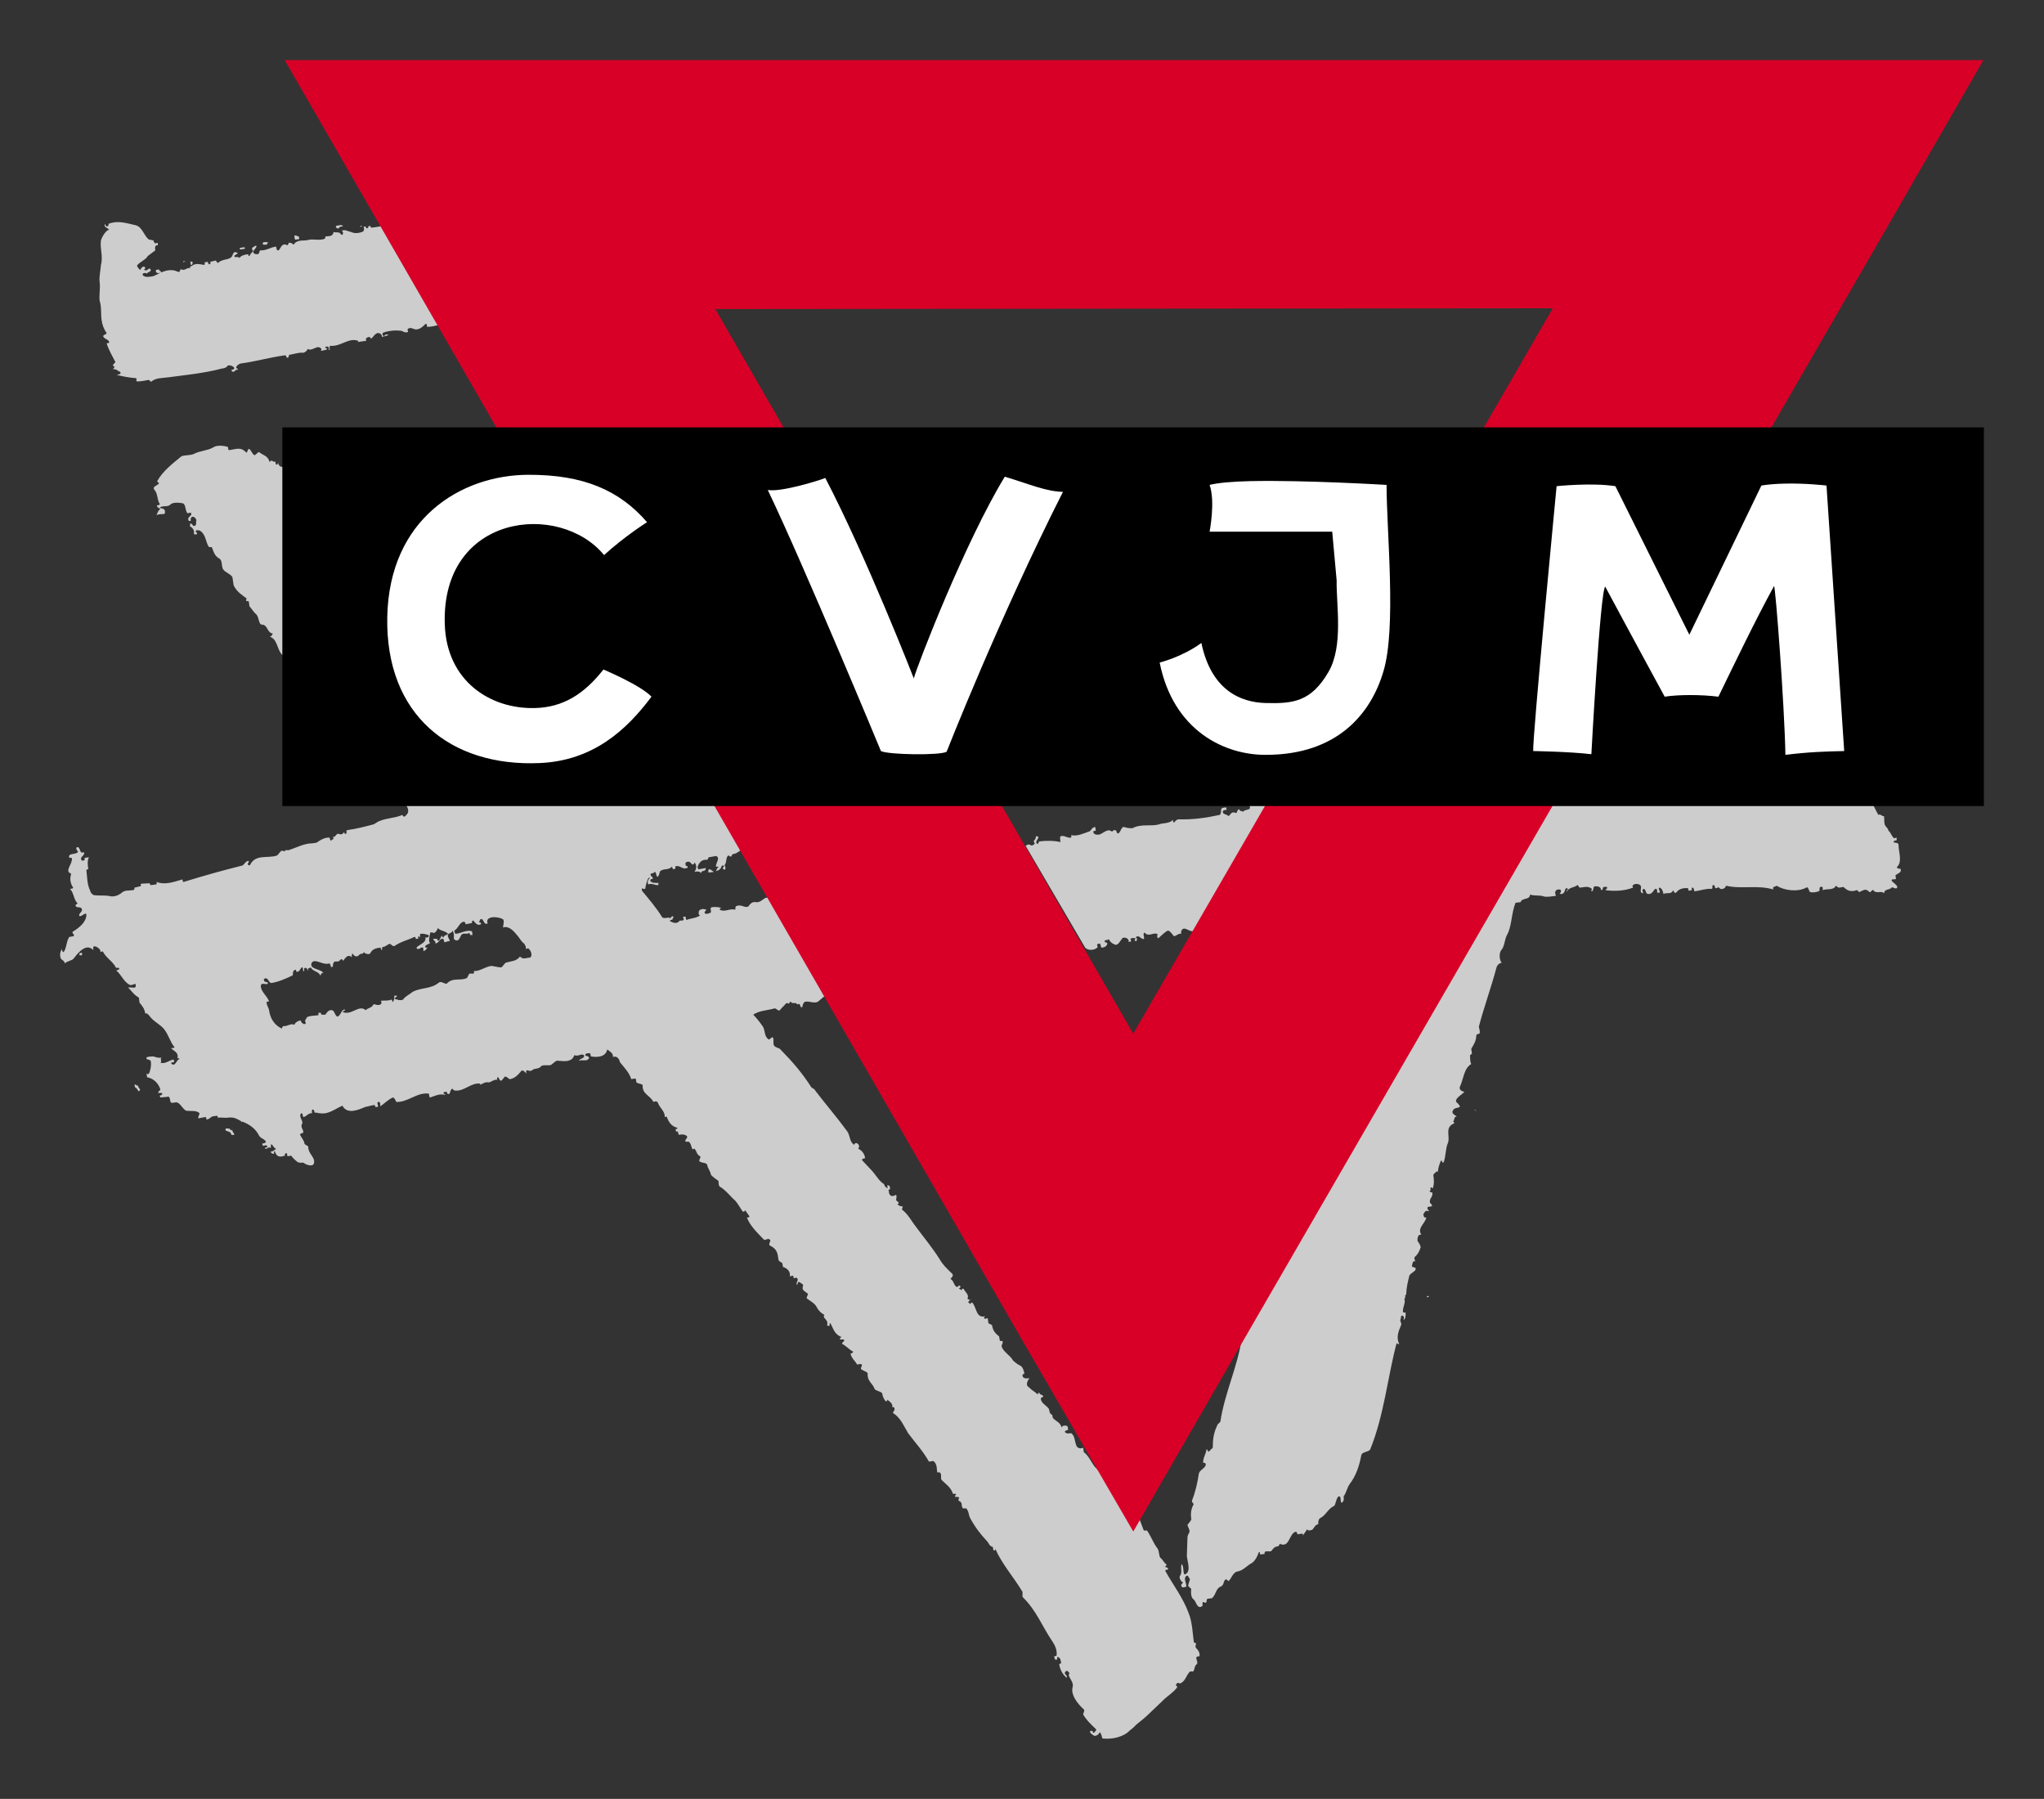
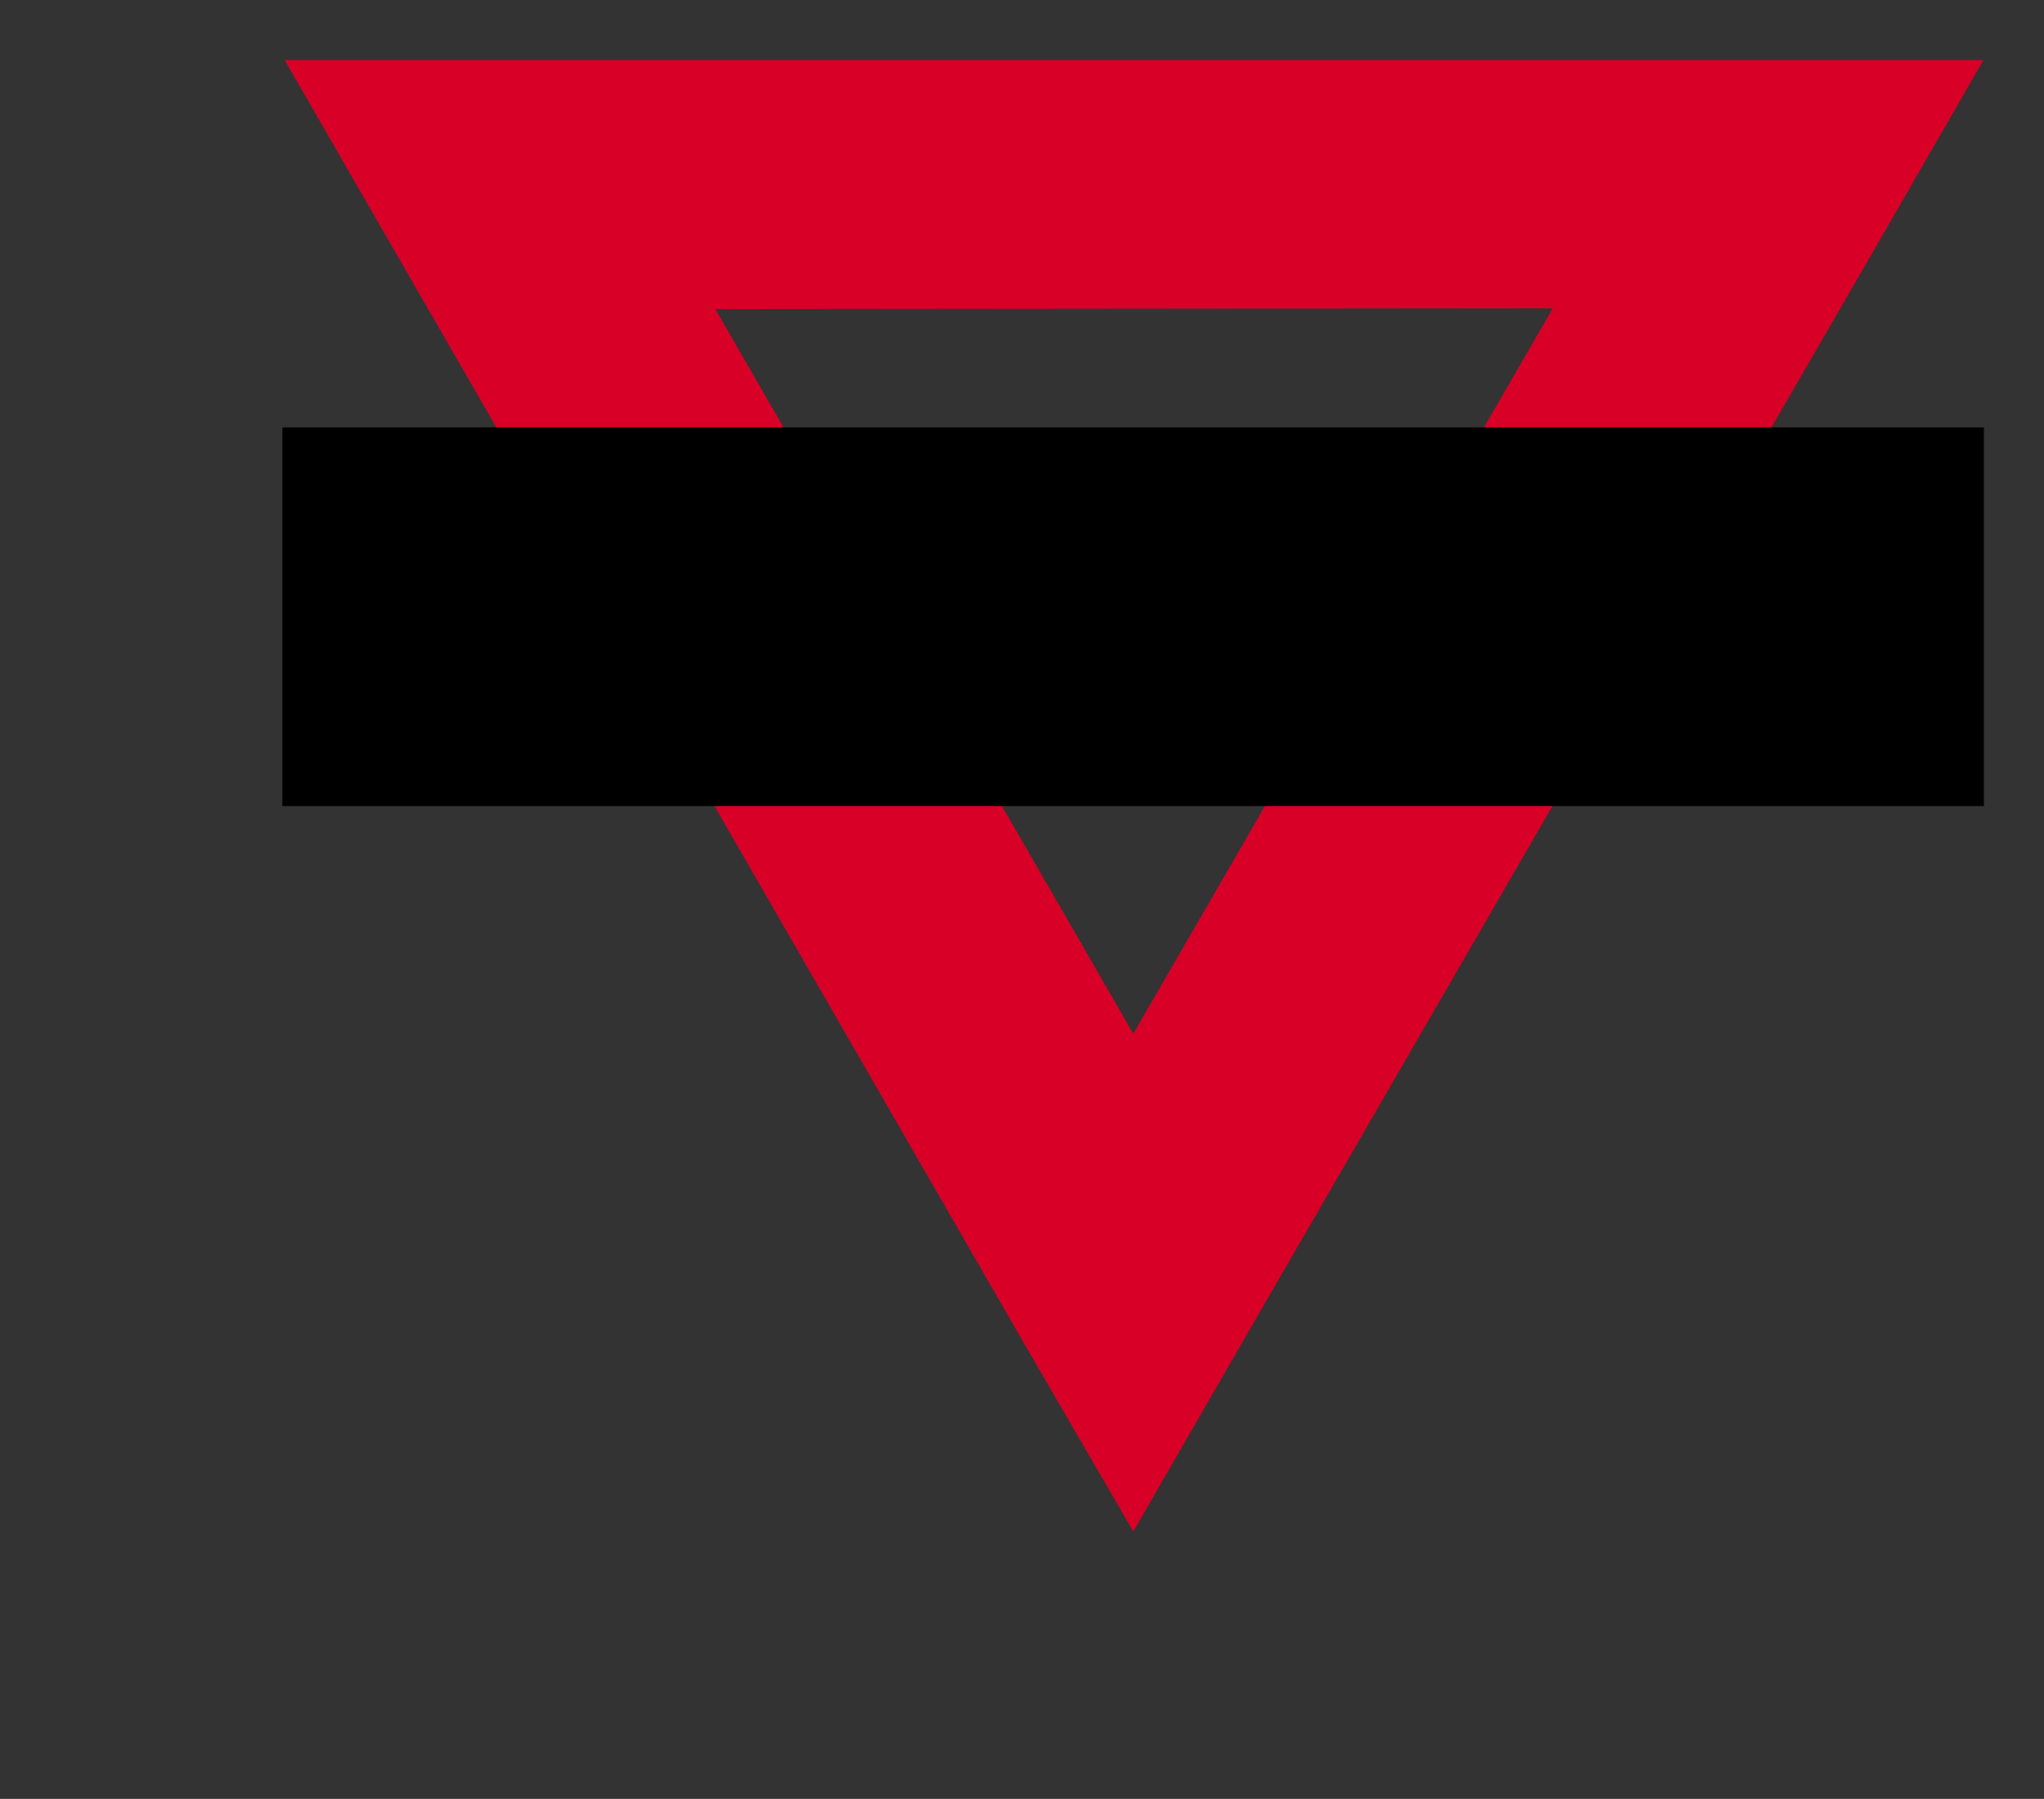
<svg xmlns="http://www.w3.org/2000/svg" version="1.0" width="602.362" height="530.043" id="svg8415">
  <rect width="100%" height="100%" fill="#333333" stroke="none" />
  <defs id="defs8417" />
  <g transform="translate(-59.61, -283.801)" id="layer1">
-     <path d="M 176.904,348.447 C 176.912,348.619 176.837,348.544 176.159,348.633 C 175.102,348.439 175.489,349.326 174.855,349.751 C 172.873,350.369 171.302,350.593 169.267,350.868 C 168.932,350.913 168.753,350.653 168.709,350.31 C 168.366,350.354 168.485,350.45 168.15,350.496 C 168.194,350.838 168.113,351.003 167.777,351.055 C 167.435,351.1 167.449,350.832 167.405,350.496 C 167.151,350.669 166.882,350.623 166.66,350.496 C 166.742,350.549 166.824,350.699 166.846,350.868 C 166.891,351.204 166.957,351.599 166.66,351.986 C 165.691,352.463 164.231,352.717 163.12,352.172 C 162.063,351.971 161.295,351.322 160.326,351.8 C 160.326,351.8 160.654,352.016 160.699,352.359 C 160.744,352.694 160.528,353.208 160.14,352.917 C 159.67,351.949 158.628,352.418 157.905,352.172 C 157.741,353.573 156.497,353.342 155.483,353.476 C 155.528,353.819 155.446,354.169 155.111,354.221 C 153.465,354.787 151.729,354.028 150.082,354.594 C 148.725,354.773 146.997,354.408 146.17,355.898 C 145.782,355.607 145.358,355.242 144.68,355.339 C 144.725,355.675 144.307,356.084 144.307,356.084 C 142.81,355.25 142.467,356.621 141.886,357.388 C 141.588,357.775 141.185,357.537 141.141,357.202 C 141.096,356.866 140.954,356.457 140.954,356.457 C 139.263,356.687 138.033,357.686 136.298,357.574 C 135.955,357.62 136.237,358.893 135.18,358.692 C 134.837,358.736 134.301,358.476 134.249,358.133 C 134.159,357.462 135.27,356.949 135.18,356.27 C 134.792,355.98 134.219,356.785 133.876,356.829 C 133.928,357.172 133.869,357.47 134.249,357.76 C 133.958,358.148 133.377,358.528 133.131,359.251 C 132.796,359.302 132.811,359.027 132.758,358.692 C 131.745,358.826 130.732,359.042 130.151,359.809 C 129.719,359.176 128.75,359.929 128.66,359.251 C 128.608,358.908 129.972,358.617 129.592,358.319 C 128.094,357.493 128.362,359.191 127.729,359.623 C 126.805,360.435 125.032,360.1 123.817,361.3 C 123.817,361.3 123.311,360.897 123.259,360.554 C 122.581,360.652 122.26,360.837 121.582,360.927 C 121.627,361.269 121.732,361.627 121.396,361.672 C 121.061,361.717 120.882,361.262 120.837,360.927 C 120.502,360.972 120.249,361.069 119.906,361.113 C 119.95,361.456 120.062,361.814 119.719,361.858 C 118.662,361.665 117.522,361.381 116.553,361.858 C 116.262,362.246 115.532,362.112 115.622,362.79 C 114.564,362.588 114.117,363.699 113.014,363.162 C 112.626,362.872 112.806,364.153 112.082,363.907 C 110.385,363.017 108.652,363.423 107.053,364.094 C 106.203,364.45 105.439,364.981 104.632,365.211 C 103.619,365.345 102.605,365.613 101.838,365.025 C 101.45,364.735 101.681,364.324 102.024,364.28 C 102.359,364.235 102.717,364.131 102.769,364.466 C 103.059,364.086 103.782,363.915 104.073,363.535 L 103.887,362.976 C 103.164,362.73 102.836,364.085 102.024,363.162 C 102.367,363.117 102.598,362.707 102.21,362.417 C 101.488,362.172 101.196,362.961 100.906,363.349 C 100.519,363.051 100.02,362.388 99.975,362.045 C 100.847,360.897 102.597,360.361 103.141,359.251 C 103.775,358.819 104.744,358.006 105.377,357.574 C 105.332,357.239 105.056,355.883 106.122,356.084 C 106.077,355.749 106.122,355.339 106.122,355.339 C 106.122,355.339 105.711,355.481 105.377,355.525 C 104.989,355.235 104.863,354.929 104.818,354.594 C 104.475,354.639 103.849,354.363 103.514,354.408 C 101.979,353.237 101.539,350.518 99.416,350.123 C 96.57,349.475 94.208,348.708 91.593,349.751 C 91.637,350.086 91.556,350.45 91.22,350.496 C 90.542,350.584 90.773,349.557 90.475,349.937 C 90.229,350.66 91.004,350.838 91.779,351.427 C 90.467,351.949 89.611,353.878 89.357,354.594 C 89.008,357.06 90.058,359.355 89.357,361.858 C 89.246,363.595 88.754,365.382 88.985,367.074 C 89.216,368.766 88.754,370.784 88.985,372.476 C 89.551,374.116 89.313,376.373 89.544,378.064 C 89.723,379.42 90.177,380.716 91.034,381.976 C 91.079,382.311 89.677,382.46 90.103,383.093 C 90.535,383.719 91.682,383.906 91.779,384.583 C 91.823,384.919 91.377,384.911 91.034,384.956 C 91.645,386.938 92.688,388.607 93.642,390.544 C 93.642,390.544 93.195,390.902 92.897,391.289 C 92.942,391.624 93.113,391.893 93.455,391.848 C 93.165,392.235 93.187,392.212 92.897,392.593 C 93.902,392.459 94.223,393.092 94.946,393.338 C 95.333,393.636 95.095,394.038 94.759,394.083 C 94.424,394.135 94.357,394.225 94.014,394.269 C 95.803,394.716 97.68,395.089 99.416,395.201 C 100.095,395.111 99.744,395.796 99.789,396.132 C 100.847,396.334 102.314,395.901 103.328,395.76 C 103.67,395.715 104.073,396.318 104.073,396.318 C 105.63,395.074 107.225,395.245 108.916,395.014 C 114.333,394.277 119.615,393.815 124.935,392.407 C 125.613,392.31 126.217,392.243 126.798,391.475 C 127.476,391.378 128.228,391.594 128.66,392.22 C 128.705,392.563 128.258,392.735 127.915,392.779 C 127.624,393.167 128.139,393.383 128.474,393.338 C 128.81,393.286 129.048,392.534 129.778,392.779 C 129.725,392.444 129.219,392.22 129.219,392.22 C 129.13,391.542 130.188,390.961 130.523,390.916 C 134.92,390.32 139.159,389.099 143.562,388.495 C 143.898,388.45 144.068,388.905 144.121,389.24 C 144.456,389.195 144.344,389.106 144.68,389.054 C 144.635,388.718 144.71,388.353 145.052,388.309 C 146.401,388.123 147.563,387.594 148.964,387.75 C 149.307,387.698 150.014,387.355 150.268,386.632 C 151.758,387.459 153.122,385.083 154.366,386.632 L 154.179,387.191 C 154.851,387.102 155.513,386.863 155.856,386.819 C 156.147,386.439 155.633,386.215 155.297,386.26 C 155.588,385.88 156.035,385.782 156.415,386.073 C 156.802,386.364 156.154,387.243 156.787,386.819 C 156.742,386.476 156.631,385.745 156.974,385.701 C 160.11,385.961 162.271,383.22 165.169,384.211 C 165.192,384.379 165.105,384.524 164.983,384.583 C 165.822,384.467 166.754,384.322 167.591,384.211 C 167.591,384.211 167.45,383.988 167.405,383.652 C 167.702,383.272 168.001,383.137 168.336,383.093 C 168.679,383.049 168.85,383.309 168.895,383.652 C 169.528,383.22 169.759,382.594 170.385,382.162 C 171.018,381.729 171.629,381.908 172.061,382.534 C 172.224,382.772 172.215,382.98 172.061,383.093 C 172.299,383.062 172.55,382.952 172.806,382.907 C 172.419,382.616 171.987,382.222 172.62,381.789 C 174.259,381.223 176.062,381.074 177.463,381.23 C 178.141,381.134 178.916,382.08 179.885,381.603 C 179.885,381.603 179.743,381.2 179.698,380.858 C 180.287,380.091 181.211,380.611 181.934,380.858 C 183.327,381.006 184.176,380.001 185.1,379.181 C 185.443,379.137 185.473,380.113 185.473,380.113 C 187.887,380.135 190.509,378.794 192.924,378.809 C 192.879,378.473 193.669,378.436 193.669,378.436 L 176.904,348.447 z M 172.806,382.907 C 173.309,382.819 173.81,382.744 174.11,382.348 C 173.775,382.393 173.052,382.184 172.806,382.907 z M 107.053,364.094 C 107.351,363.706 106.196,363.542 106.494,363.162 C 106.151,363.207 105.906,363.304 105.563,363.349 C 105.563,363.349 105.518,363.572 105.563,363.907 C 106.003,364.54 106.71,364.138 107.053,364.094 z M 159.954,350.123 C 159.652,350.163 159.183,350.265 158.836,350.31 C 158.493,350.361 158.605,350.719 158.65,351.055 C 158.903,350.332 158.911,351.726 159.581,350.868 C 159.88,350.481 160.348,350.541 160.699,350.496 C 160.479,350.179 160.256,350.083 159.954,350.123 z M 166.101,350.31 C 165.95,350.297 165.889,350.349 165.728,350.682 C 165.854,350.665 166.117,350.558 166.287,350.496 C 166.225,350.465 166.161,350.315 166.101,350.31 z M 146.356,353.29 C 146.402,353.632 146.386,354.459 146.729,354.408 C 147.072,354.362 147.496,354.266 147.846,354.221 C 147.846,354.221 147.705,353.812 147.66,353.476 C 147.318,353.521 146.655,352.909 146.356,353.29 z M 137.415,355.153 C 137.065,355.198 136.834,355.6 137.229,355.898 C 137.571,355.853 137.81,355.943 138.16,355.898 C 138.16,355.898 138.577,355.488 138.533,355.153 C 138.183,355.198 137.758,355.108 137.415,355.153 z M 131.641,356.643 C 131.298,356.695 130.688,356.784 130.337,356.829 C 130.084,357.551 130.74,357.246 131.082,357.202 C 131.424,357.157 132.081,357.276 131.641,356.643 z M 113.759,360.741 C 113.692,360.776 113.539,360.86 113.573,361.113 C 113.759,360.876 114.084,360.956 114.318,360.927 C 114.087,360.926 113.893,360.669 113.759,360.741 z M 115.622,360.927 C 116.017,361.218 115.487,361.947 116.18,361.858 C 116.18,361.858 116.411,361.448 116.367,361.113 C 116.322,360.778 115.972,360.882 115.622,360.927 z M 124.376,415.132 C 123.604,415.151 122.957,415.262 122.327,415.69 C 120.725,416.599 118.341,416.652 116.739,417.553 C 115.771,418.03 113.647,417.866 113.014,418.298 C 110.54,420.355 107.597,422.575 105.936,425.563 C 105.981,425.898 106.494,426.122 106.494,426.122 C 106.249,426.844 104.527,427.016 105.004,427.984 C 106.204,429.198 105.824,431.009 106.681,432.268 C 106.77,432.947 105.503,432.38 105.936,433.014 C 105.98,433.349 106.48,433.468 106.867,433.759 C 106.234,434.191 105.995,434.905 105.749,435.621 C 106.382,435.197 107.306,435.347 107.984,435.249 C 108.32,435.204 108.223,434.467 108.171,434.131 C 107.746,433.498 107.061,433.684 106.681,433.386 C 107.597,432.574 109.155,433.423 110.033,432.268 C 110.995,431.792 112.321,431.881 113.386,432.082 C 114.445,432.283 114.064,434.138 114.876,435.062 C 114.876,435.062 115.286,434.922 115.622,434.876 C 115.964,434.832 115.95,435.1 115.994,435.435 C 115.406,436.204 114.772,436.329 115.249,437.298 L 115.808,437.298 C 115.808,437.298 115.852,436.896 115.808,436.553 C 116.344,435.45 117.394,436.441 117.484,437.111 C 117.238,437.835 117.76,438.647 116.739,438.788 C 116.404,438.833 116.3,437.953 115.622,438.043 C 115.666,438.378 115.77,438.743 115.435,438.788 C 116.538,439.325 116.94,440.152 116.739,441.209 C 117.082,441.165 117.767,441.515 117.671,440.837 L 117.298,440.464 C 117.201,439.787 118.073,440.145 118.416,440.092 C 120.293,441.217 120.122,443.154 121.023,444.749 C 121.455,445.382 122.052,444.637 122.141,445.307 C 122.662,446.619 122.886,447.647 124.376,448.474 C 125.151,449.062 124.831,450.486 125.308,451.454 C 125.785,452.415 127.626,452.907 128.102,453.876 C 128.191,454.554 128.385,455.62 128.474,456.297 C 129.428,458.235 130.851,459.047 132.386,460.209 C 132.051,460.254 132.155,460.618 132.2,460.954 C 132.542,460.909 132.9,460.805 132.945,461.14 C 132.989,461.483 133.086,462.101 133.131,462.444 C 133.943,463.369 134.413,464.277 135.18,464.866 C 135.992,465.79 135.843,467.98 136.856,467.846 C 138.593,467.95 138.287,470.342 140.023,470.454 C 139.725,470.834 139.762,471.295 139.092,471.385 C 141.26,472.122 141.155,474.522 142.444,476.414 C 143.212,476.996 143.398,477.659 144.121,477.905 C 144.933,478.829 146.177,479.901 146.356,481.257 L 146.915,480.885 C 147.638,481.13 146.751,482.308 147.474,482.561 C 147.809,482.509 147.876,482.419 148.219,482.375 C 148.986,482.964 148.755,483.842 149.523,484.424 L 149.709,429.661 C 149.233,428.692 148.353,427.694 148.219,426.68 C 147.742,425.713 146.46,426.531 145.984,425.563 C 145.506,424.601 145.455,423.536 144.68,422.955 C 144.255,422.329 143.659,421.428 142.258,421.279 C 141.871,420.981 141.602,420.645 141.513,419.975 C 141.558,420.31 141.475,420.667 141.141,420.72 C 140.798,420.764 140.813,420.123 140.768,419.788 C 140.135,420.213 139.629,418.873 139.092,419.975 C 138.474,417.993 137.46,418.164 135.925,416.994 C 135.59,417.04 134.957,417.881 134.621,417.926 C 133.899,417.681 133.667,416.309 132.945,416.063 C 132.61,416.107 132.542,417.135 132.2,417.181 C 130.575,415.339 129.197,416.159 127.17,416.435 C 126.835,416.48 126.842,415.847 126.798,415.504 C 126.075,415.258 125.148,415.112 124.376,415.132 z M 607.002,514.414 L 507.72,514.972 L 427.996,655.792 C 427.75,656.516 429.584,659.778 429.673,660.449 C 429.383,660.837 429.039,661.179 428.741,661.567 C 428.682,663.638 428.272,665.478 427.438,666.969 C 427.192,667.691 427.192,668.206 427.624,668.831 C 427.668,669.166 427.169,669.748 426.879,670.135 C 426.431,671.916 426.171,673.525 425.389,675.351 C 425.478,676.036 425.433,677.132 425.575,678.145 C 424.301,686.58 420.509,694.298 419.242,702.732 C 418.944,703.12 418.266,703.515 418.31,703.85 C 417.23,706.062 417.028,707.956 417.006,710.37 C 416.715,710.75 416.179,711.1 415.889,711.487 C 415.59,711.875 415.434,710.548 415.144,710.928 C 414.987,712.329 414.026,713.492 414.212,714.84 C 414.883,714.751 414.912,715.063 414.957,715.399 C 414.756,716.457 413.11,716.941 412.909,718.007 C 412.551,720.458 411.895,723.461 410.86,726.016 C 410.911,726.352 411.039,726.649 411.418,726.948 C 410.592,728.438 410.442,729.726 410.673,731.418 C 410.717,731.761 409.854,732.707 409.556,733.095 C 409.653,733.764 410.36,734.607 410.114,735.33 C 409.817,735.717 409.511,736.484 409.556,736.82 C 409.451,738.556 409.474,740.672 409.369,742.408 C 409.593,744.099 410.591,746.715 408.997,747.624 C 408.02,748.101 408.691,745.567 407.879,744.643 C 407.342,745.746 408.192,747.028 407.32,748.182 C 407.022,748.57 407.529,749.799 408.252,750.045 C 407.961,750.432 407.983,750.41 407.693,750.79 C 407.737,751.133 407.917,751.58 408.252,751.535 C 408.595,751.49 409.183,751.349 409.183,751.349 C 409.384,750.291 408.259,748.995 409.183,748.182 C 409.816,747.751 409.921,748.824 410.301,749.114 C 410.054,749.837 409.995,750.253 409.742,750.976 C 409.786,751.312 410.629,751.752 410.673,752.094 C 410.472,753.153 410.696,754.828 411.418,755.074 C 412.238,755.998 412.477,758.182 414.026,756.937 C 413.982,756.601 413.877,755.864 414.212,755.819 C 415.703,756.647 414.846,754.984 415.516,754.888 C 415.859,754.843 416.485,754.747 416.82,754.702 C 418.035,753.503 417.937,751.87 419.242,751.349 C 420.552,750.827 419.95,749.59 420.918,749.114 L 421.663,749.673 C 422.587,748.852 422.78,747.4 424.085,746.878 C 425.775,746.648 426.729,745.5 427.996,744.643 C 429.3,744.121 430.112,742.549 430.604,741.104 C 430.947,741.06 430.932,741.514 430.977,741.849 C 431.312,741.805 431.945,741.707 432.281,741.663 C 432.236,741.32 432.317,740.962 432.653,740.918 C 433.331,740.822 434.039,741.111 434.33,740.732 C 434.918,739.964 435.171,739.562 436.192,739.428 C 436.527,739.376 436.751,738.683 436.751,738.683 C 439.687,740.009 439.419,735.754 441.408,735.143 C 441.751,735.098 441.922,735.546 441.967,735.889 C 442.302,735.837 442.935,735.746 443.271,735.702 C 443.613,735.65 443.599,735.926 443.643,736.261 C 443.89,735.538 444.515,735.121 444.761,734.398 C 445.193,735.024 445.908,734.637 446.251,734.585 C 446.877,734.159 447.093,733.042 448.114,732.908 C 448.024,732.231 448.188,731.611 448.486,731.232 C 450.423,730.278 450.833,728.453 452.77,727.506 C 453.113,727.454 453.299,725.666 453.888,724.899 C 454.178,724.519 454.588,724.749 454.633,725.085 C 454.678,725.428 454.775,726.232 454.819,726.575 C 455.84,726.433 455.609,725.055 455.564,724.712 C 456.443,723.565 456.548,722.142 457.427,720.987 C 459.186,718.684 460.184,715.786 460.78,712.605 C 460.981,711.547 462.807,711.696 463.388,710.928 C 467.522,700.728 468.477,689.812 471.211,679.449 C 471.255,679.791 471.613,679.866 471.956,679.821 C 471.002,677.884 471.732,676.066 472.515,674.233 C 472.805,673.853 472.038,672.937 472.329,672.557 C 472.626,672.169 472.21,671.528 472.887,671.439 C 473.61,671.685 473.215,672.408 473.26,672.743 C 473.893,672.319 473.907,671.194 473.819,670.508 C 473.483,670.56 473.118,670.657 473.074,670.322 C 472.888,668.965 473.968,667.714 473.446,666.41 C 474.117,666.321 473.327,665.382 474.005,665.292 C 474.072,663.214 474.489,661.485 474.936,659.704 C 475.182,658.982 476.554,658.556 476.799,657.841 C 477.053,657.118 475.726,657.246 475.681,656.91 C 475.927,656.188 475.741,655.218 476.799,655.42 C 476.412,655.13 476.471,654.637 476.427,654.302 C 477.351,653.483 477.79,652.767 478.289,651.322 C 478.2,650.651 477.79,650.086 477.358,649.459 C 477.269,648.781 477.417,647.396 478.476,647.597 C 477.187,645.704 479.511,644.355 479.966,642.567 C 479.623,642.612 479.265,642.537 479.221,642.195 C 479.176,641.86 479.034,641.636 479.034,641.636 C 479.332,641.256 479.608,640.168 480.711,640.705 C 480.666,640.362 480.726,640.437 480.338,640.146 C 480.294,639.811 480.189,639.446 480.525,639.401 C 480.867,639.356 481.299,639.259 481.642,639.214 C 481.598,638.872 481.463,638.574 481.083,638.283 C 480.562,636.972 482.164,636.421 481.642,635.116 C 481.307,635.161 480.942,635.08 480.897,634.744 C 481.575,634.647 480.777,633.724 481.456,633.626 L 481.828,633.999 C 482.32,632.553 482.201,631.436 482.015,630.087 C 481.971,629.744 482.648,629.357 482.946,628.97 C 483.114,628.947 483.26,629.034 483.319,629.156 C 483.464,627.945 483.784,626.76 484.25,625.803 C 484.548,625.416 484.697,626.749 484.995,626.362 C 485.777,624.536 485.509,622.421 486.299,620.587 C 487.081,618.762 485.203,615.901 488.162,614.813 C 488.162,614.813 488.132,614.21 487.789,614.254 C 488.423,613.822 487.893,612.898 488.907,612.764 C 488.139,612.175 487.096,611.862 487.975,610.715 C 488.556,609.947 490.665,610.439 489.465,609.225 C 489.42,608.889 488.475,608.644 488.72,607.921 C 489.257,606.819 490.561,606.267 491.142,605.5 C 490.084,605.29 489.593,604.732 489.838,604.009 C 490.919,601.797 490.963,598.637 493.191,597.304 C 492.767,596.678 492.907,595.561 492.818,594.882 C 492.766,594.547 493.422,594.48 493.377,594.137 C 493.333,593.801 493.243,593.169 493.191,592.833 C 494.025,591.343 494.577,590.665 494.681,588.922 C 494.637,588.587 495.277,588.407 495.612,588.363 C 495.866,587.64 495.516,586.992 495.426,586.314 C 497.013,580.242 499.048,574.87 500.642,568.804 C 500.888,568.081 501.454,567.597 502.132,567.5 C 501.276,566.241 501.401,564.215 502.318,563.403 C 503.153,561.905 502.982,560.608 503.808,559.118 C 505.179,556.518 504.948,553.076 506.23,549.805 C 506.572,549.761 507.378,549.671 507.72,549.619 C 508.212,548.173 510.402,549.12 510.514,547.383 C 511.952,547.875 513.167,547.45 514.612,547.942 C 515.334,548.188 517.138,547.897 518.151,547.756 C 517.674,546.787 517.876,545.736 519.269,545.893 C 519.605,545.848 519.596,546.295 519.641,546.638 C 519.351,547.018 519.067,546.906 519.455,547.197 C 520.513,547.398 520.7,546.43 520.945,545.707 C 521.236,545.319 521.645,545.558 521.69,545.893 C 521.355,545.938 521.273,546.296 521.318,546.638 C 521.809,545.193 523.552,545.401 524.484,544.589 C 524.819,544.544 524.737,545.424 525.416,545.334 C 526.764,545.156 527.614,544.836 528.768,545.707 L 528.582,546.079 C 528.627,546.415 528.665,546.646 528.955,546.266 C 529.253,545.878 529.178,545.006 529.514,544.962 C 530.184,544.872 531.578,545.021 531.376,546.079 C 531.719,546.027 531.599,545.938 531.935,545.893 C 531.891,545.558 531.972,545.194 532.308,545.148 C 532.65,545.104 533.194,544.999 533.239,545.334 C 533.284,545.677 532.971,545.7 532.68,546.079 C 535.139,546.438 538.261,546.378 540.876,545.334 C 540.876,545.334 540.734,545.111 540.69,544.776 C 541.27,544.009 542.679,544.142 543.111,544.776 C 543.544,545.409 542.463,546.862 543.856,547.011 C 543.812,546.676 543.364,545.796 544.043,545.707 C 544.765,545.953 544.438,546.951 545.16,547.197 C 546.219,547.398 546.62,546.66 547.209,545.893 C 547.499,545.506 547.909,545.744 547.954,546.079 C 547.999,546.415 547.954,546.824 547.954,546.824 L 548.699,546.824 C 548.997,546.445 548.022,545.423 548.699,545.334 C 549.422,545.58 549.72,546.519 549.817,547.197 C 550.785,546.72 552.074,547.375 552.611,546.266 C 552.901,545.886 552.91,547.249 553.542,546.824 C 554.422,545.669 555.681,545.364 557.081,545.521 L 557.268,546.266 C 557.603,546.221 557.864,546.124 558.199,546.079 C 558.154,545.745 558.05,545.386 558.385,545.334 C 558.728,545.29 558.899,546.116 558.944,546.452 C 560.635,546.228 562.238,545.595 563.973,545.707 C 564.652,545.61 563.862,544.686 564.532,544.589 C 564.876,544.544 565.046,545.186 565.091,545.521 C 565.433,545.476 565.724,545.536 566.022,545.148 C 566.447,545.781 567.065,545.953 567.699,545.521 C 568.034,545.476 568.258,544.776 568.258,544.776 C 572.884,545.871 577.556,544.463 582.228,545.893 C 581.751,544.932 582.869,545.155 583.159,544.776 C 585.417,546.191 589.344,546.72 591.914,545.334 C 592.54,544.91 592.644,546.34 593.032,546.638 C 593.755,546.876 595.192,546.698 595.826,546.266 C 595.826,546.266 595.721,545.528 596.012,545.148 C 596.347,545.104 596.712,544.992 596.757,545.334 C 596.803,545.669 596.712,545.737 596.757,546.079 C 598.068,545.558 599.834,546.266 600.669,544.776 C 601.048,545.066 601.265,545.379 601.6,545.334 C 601.936,545.29 602.561,545.2 602.904,545.148 C 604.096,546.363 605.169,546.646 606.816,546.079 C 607.151,546.035 607.218,546.691 607.561,546.638 C 608.864,546.117 609.349,545.424 610.541,546.638 C 610.928,546.937 611.271,545.789 611.659,546.079 C 612.516,547.346 614.013,546.08 614.825,547.011 C 614.982,545.61 616.479,546.109 617.06,545.334 C 617.351,544.954 618.536,546.207 618.737,545.148 C 618.647,544.47 617.492,543.918 617.06,543.285 C 616.971,542.607 618.073,543.114 618.364,542.727 C 618.319,542.383 618.223,542.13 618.178,541.795 C 618.767,541.027 620.19,541.057 619.668,539.746 C 618.991,539.835 618.931,539.664 618.551,539.374 C 620.398,537.742 619.043,534.739 619.109,532.668 C 619.012,531.99 617.999,532.221 617.619,531.923 C 617.567,531.588 618.208,531.409 618.551,531.364 L 618.551,530.619 L 617.806,530.805 C 617.038,530.224 616.897,529.151 616.129,528.57 C 616.04,527.892 615.63,527.713 615.198,527.08 C 614.773,526.454 614.967,525.307 614.825,524.286 C 614.147,524.383 613.782,523.489 613.149,523.913 C 612.24,522.319 611.584,520.703 610.727,519.443 C 610.25,518.475 609.424,517.439 609.237,516.09 C 609.148,515.411 608.544,516.164 608.119,515.531 C 607.642,514.563 607.814,515.338 607.002,514.414 z M 175.601,515.345 C 176.546,517.282 175.244,516.246 176.532,518.139 C 176.92,518.429 177.404,517.699 177.836,518.325 C 177.881,518.667 177.27,519.524 177.649,519.815 C 179.095,520.307 180.086,521.916 179.885,522.982 C 179.93,523.317 179.393,524.04 178.767,524.472 C 178.767,524.472 178.252,524.256 178.208,523.913 C 175.928,524.911 173.589,524.778 171.316,525.776 C 170.973,525.828 169.983,526.662 169.64,526.707 C 166.98,527.415 164.707,528.011 162.003,528.384 C 161.325,528.473 162.115,529.412 161.444,529.501 C 161.101,529.546 161.116,529.278 161.071,528.943 C 160.483,529.71 160.118,529.748 159.395,529.501 C 158.672,529.255 158.591,530.634 157.532,530.433 C 158.635,530.969 157.115,531.215 157.16,531.55 C 156.772,531.26 156.787,530.619 156.787,530.619 C 155.386,530.463 154.142,531.252 152.876,532.109 C 152.54,532.161 151.907,532.251 151.572,532.295 C 149.157,532.28 146.81,533.681 144.493,534.344 C 144.493,534.344 143.473,534.038 143.562,534.717 C 143.182,534.426 142.78,534.486 142.444,534.531 C 142.154,534.918 141.617,535.447 141.327,535.835 C 138.711,536.878 134.942,535.305 133.317,538.629 C 133.034,539.016 132.617,538.591 132.572,538.256 C 132.907,538.211 132.945,537.511 132.945,537.511 C 132.222,537.265 131.708,538.382 131.082,538.815 C 125.085,540.319 119.712,541.817 113.759,543.658 C 113.423,543.703 113.431,543.255 113.386,542.913 C 111.062,543.576 108.297,544.686 105.749,543.658 C 105.794,543.993 105.905,544.35 105.563,544.403 C 105.227,544.447 104.595,544.545 104.259,544.589 C 103.917,544.633 103.745,544.365 103.7,544.03 C 102.688,544.165 102.106,544.083 101.093,544.217 C 101.137,544.559 101.241,544.916 100.906,544.962 C 100.228,545.05 99.908,545.245 99.23,545.334 C 99.282,545.67 99.2,546.035 98.857,546.079 C 97.508,546.265 96.428,546.013 95.504,546.824 C 94.588,547.637 93.031,548.248 91.593,547.756 C 90.192,547.6 88.709,547.726 87.309,547.57 C 86.593,547.324 86.236,546.601 86.191,546.266 C 85.237,544.328 85.342,542.332 85.073,540.305 C 85.021,539.969 85.297,539.984 85.632,539.933 C 85.453,538.584 85.282,537.504 85.818,536.393 C 85.483,536.439 84.85,536.535 84.514,536.58 C 84.559,536.915 84.663,537.281 84.328,537.325 C 83.993,537.369 83.628,537.474 83.583,537.138 C 83.106,536.17 84.804,535.872 84.328,534.903 C 83.024,535.425 83.42,533.994 82.652,533.413 C 82.309,533.457 82.048,533.444 82.093,533.786 C 82.138,534.121 82.272,534.426 82.652,534.717 C 82.115,535.827 79.478,534.94 80.044,536.58 C 80.386,536.534 80.745,536.431 80.789,536.766 C 81.02,538.457 78.442,540.498 80.603,541.236 C 80.112,542.681 80.305,544.075 81.162,545.334 C 81.206,545.676 80.566,545.662 80.23,545.707 C 81.429,546.922 81.266,548.776 82.465,549.991 C 82.465,549.991 82.249,550.319 81.907,550.364 C 81.75,551.764 83.583,550.505 83.769,551.854 C 83.858,552.532 82.592,553.083 83.024,553.716 C 83.747,553.963 84.939,552.331 85.073,553.344 C 85.006,555.415 83.203,557.039 80.975,558.373 C 81.02,558.708 80.96,558.82 81.348,559.118 C 81.392,559.454 81.497,559.633 81.162,559.677 C 80.819,559.73 80.387,559.819 80.044,559.863 C 79.172,561.018 79.247,563.179 78.368,564.334 C 78.032,564.379 77.853,563.738 77.809,563.403 C 77.272,564.505 77.146,565.414 77.622,566.383 C 78.003,566.674 78.643,567.009 78.74,567.687 C 79.321,566.92 80.759,566.964 81.348,566.197 C 82.808,564.274 85.11,561.636 87.122,563.775 C 87.077,563.439 86.973,562.702 87.309,562.657 C 87.986,562.567 88.739,563.15 89.171,563.775 C 89.193,563.962 89.209,564.2 89.171,564.334 C 89.492,564.14 89.916,564.148 89.916,564.148 C 90.87,566.077 92.874,567.054 93.828,568.991 C 93.828,568.991 94.715,568.842 94.759,569.177 C 94.804,569.512 94.171,569.691 93.828,569.736 C 95.363,570.906 96.101,573.23 97.926,574.02 C 98.649,574.258 99.804,573.148 99.602,574.206 C 99.744,575.219 98.38,574.624 97.367,574.765 C 98.559,575.98 99.043,576.911 100.534,577.745 C 100.578,578.08 100.675,578.901 100.72,579.235 C 101.532,580.167 102.218,581.046 102.396,582.402 C 103.075,582.313 103.127,582.671 103.514,582.961 C 104.803,584.854 106.74,585.509 107.984,587.059 C 109.229,588.616 109.721,590.725 110.965,592.274 C 111.352,592.572 110.376,592.602 110.033,592.647 C 110.845,593.571 112.343,593.846 111.896,595.627 C 112.231,595.583 112.41,595.478 112.455,595.814 C 111.487,596.291 111.234,598.332 110.033,597.117 C 109.989,596.774 110.63,596.79 110.965,596.745 C 110.965,596.745 110.824,596.335 110.779,596 C 109.422,596.186 108.313,597.415 106.867,596.931 C 107.5,596.499 106.613,595.866 107.239,595.441 C 106.226,595.575 105.54,595.314 104.818,595.068 C 104.147,595.158 103.06,595.053 102.769,595.441 C 102.523,596.163 103.976,595.88 104.073,596.559 C 104.207,597.572 104.051,598.987 103.514,600.098 C 103.223,600.477 102.814,600.255 102.769,599.911 C 102.814,600.255 102.91,600.88 102.955,601.215 C 105.078,601.618 106.3,603.107 106.867,604.754 C 106.911,605.09 105.92,605.582 106.308,605.872 C 106.643,605.827 107.382,605.723 107.426,606.058 C 107.471,606.394 107.016,606.572 106.681,606.617 C 106.725,606.952 106.821,606.833 106.867,607.176 C 107.544,607.08 108.245,607.079 108.916,606.99 C 109.549,606.557 109.757,607.809 109.847,608.48 C 110.279,609.113 111.173,608.421 111.896,608.666 C 113.006,609.203 113.394,610.551 114.504,611.088 C 115.897,611.244 117.603,610.909 118.416,611.833 C 118.467,612.168 117.954,612.644 118.043,613.323 C 118.721,613.233 119.414,613.04 120.092,612.95 C 120.428,612.906 120.413,613.361 120.465,613.695 C 121.135,613.606 121.515,613.197 122.141,612.764 C 122.483,612.719 123.102,612.622 123.445,612.578 C 123.78,612.533 123.773,612.794 123.817,613.137 C 124.838,612.995 125.934,613.227 126.611,613.137 C 128.303,612.906 129.033,613.241 130.523,614.068 C 130.676,614.183 130.731,614.322 130.709,614.441 C 130.787,614.364 130.896,614.254 130.896,614.254 C 133.071,615 134.971,616.414 135.925,618.352 C 136.402,619.321 137.497,619.246 137.974,620.215 C 138.019,620.557 137.191,620.729 136.856,620.774 L 137.043,621.332 C 137.43,621.623 137.914,620.892 138.346,621.519 C 138.779,622.152 137.363,621.63 137.788,622.264 C 138.175,622.554 138.704,621.489 139.464,622.078 C 139.42,621.735 139.315,621.012 139.65,620.96 C 140.038,621.258 140.232,622.025 140.954,622.264 C 140.664,622.651 139.956,623.106 139.278,623.195 C 139.666,623.486 139.717,623.844 140.395,623.754 C 140.351,623.419 140.247,623.061 140.582,623.009 C 141.147,624.655 141.916,624.878 143.562,624.313 C 143.518,623.969 143.599,623.612 143.935,623.568 C 144.277,623.523 144.263,624.156 144.307,624.499 C 144.643,624.454 145.089,624.365 145.425,624.313 C 145.857,624.946 146.513,625.587 147.287,626.176 C 147.668,626.466 148.628,626.406 148.964,626.362 C 150.119,627.24 151.937,627.606 152.13,626.548 C 152.578,624.76 150.394,623.784 150.454,621.705 C 150.409,621.37 149.389,621.116 149.336,620.774 C 149.202,619.768 148.51,619.135 148.033,618.166 C 147.988,617.83 148.629,617.652 148.964,617.607 C 149.165,616.549 148.056,616.109 148.591,614.999 C 149.173,614.232 147.675,613.122 148.219,612.019 C 148.509,611.631 148.733,611.862 148.778,612.205 C 148.823,612.541 148.919,612.608 148.964,612.95 C 149.977,612.808 150.513,611.639 151.572,611.833 C 151.527,611.497 151.415,610.76 151.758,610.715 C 152.101,610.671 152.272,611.311 152.317,611.646 C 152.994,611.557 153.658,611.885 153.993,611.833 C 156.452,612.191 158.233,610.596 160.513,609.597 C 161.891,612.168 164.946,610.969 167.218,609.97 C 167.897,609.874 168.813,609.545 169.826,609.411 C 170.162,609.367 170.154,609.634 170.199,609.97 C 170.534,609.924 170.944,609.97 170.944,609.97 C 171.234,609.59 170.452,608.576 171.13,608.48 C 171.801,608.39 171.637,609.449 171.689,609.784 C 172.948,608.92 174.103,607.698 175.414,607.176 C 175.749,607.131 176.301,608.137 176.346,608.48 C 179.825,608.696 182.508,605.507 186.032,606.058 C 186.032,606.058 186.069,607.221 186.404,607.176 C 188.05,606.61 189.087,605.984 190.875,606.431 C 190.83,606.095 190.361,606.214 190.316,605.872 C 190.271,605.537 190.718,605.544 191.061,605.5 C 191.396,605.447 191.433,606.058 191.433,606.058 C 192.537,606.595 191.955,605.045 192.924,604.568 C 192.924,604.568 193.326,605.172 193.669,605.127 C 196.47,605.44 198.318,602.772 201.119,603.078 C 201.142,603.249 201.055,603.391 200.933,603.451 C 201.749,603.278 202.495,602.542 203.355,602.706 C 204.077,602.951 205.083,601.76 206.149,601.96 C 206.097,601.626 205.992,601.267 206.335,601.215 C 206.67,601.171 206.827,602.579 207.453,602.147 C 207.75,601.767 208.093,601.417 208.384,601.029 C 209.062,600.94 209.539,601.819 209.874,601.774 C 211.231,601.588 212.348,600.5 213.227,599.353 C 213.861,598.921 214.337,599.806 214.717,600.098 C 214.672,599.762 214.569,599.211 214.903,599.166 C 215.239,599.122 215.761,599.598 216.394,599.166 C 217.318,598.354 218.309,599.01 219.188,597.862 C 220.157,597.385 221.766,598.072 222.354,597.304 C 222.98,596.872 223.494,596.127 224.217,596.372 C 225.953,596.485 228.136,596.856 228.874,594.696 C 229.984,595.233 230.9,594.108 231.668,594.696 C 232.145,595.665 230.431,595.649 230.178,596.372 C 231.146,595.895 232.614,596.737 233.158,595.627 C 233.404,594.904 232.085,595.031 232.04,594.696 C 232.286,593.974 233.009,594.182 233.344,594.137 C 233.679,594.085 233.717,595.068 233.717,595.068 C 235.84,595.463 238.158,595.143 238.56,593.019 C 239.327,593.608 240.437,594.197 240.236,595.255 C 241.54,594.733 242.188,596.075 242.285,596.745 C 243.522,598.302 245.027,599.792 245.638,601.774 C 245.638,601.774 246.42,601.633 246.756,601.588 C 247.099,601.536 247.083,602.362 247.128,602.706 C 247.895,603.286 249.236,603.1 248.991,603.823 C 248.968,606.237 251.204,606.543 252.157,608.48 C 252.492,608.434 253.029,608.041 253.461,608.666 C 254.028,610.313 255.622,611.214 255.51,612.95 C 255.853,612.905 256.069,612.764 256.069,612.764 C 256.635,614.411 257.448,615.67 259.236,616.117 C 259.28,616.459 259.012,616.445 258.677,616.489 C 258.721,616.832 258.818,616.899 258.863,617.235 C 259.206,617.189 259.378,617.078 259.422,617.421 C 259.467,617.756 259.556,617.824 259.608,618.166 C 260.622,618.024 261.262,617.957 262.03,618.538 C 262.462,619.172 261.225,619.582 261.657,620.215 C 261.993,620.163 262.253,620.26 262.589,620.215 C 263.356,620.796 263.274,621.824 263.706,622.45 L 264.265,622.264 C 265.078,623.188 264.839,623.963 265.941,624.499 C 266.329,624.79 265.367,625.691 265.755,625.989 C 266.515,626.57 267.558,626.294 267.99,626.921 C 268.124,627.934 268.966,628.887 269.108,629.901 C 269.533,630.533 270.576,631.175 271.343,631.764 C 271.388,632.099 271.328,633.149 271.716,633.44 C 273.206,634.275 274.427,635.765 275.627,636.979 C 276.775,637.858 277.565,639.445 278.422,640.705 C 278.809,640.995 279.211,640.667 279.167,640.332 C 279.591,640.958 280.038,641.562 280.471,642.195 C 280.516,642.53 280.068,642.522 279.725,642.567 C 280.769,645.182 282.743,646.956 284.755,649.087 C 285.142,649.385 286.149,648.304 286.617,649.273 C 286.67,649.608 286.051,650.465 286.431,650.763 C 288.651,651.835 288.763,653.02 289.039,655.047 C 289.083,655.382 289.769,655.681 290.157,655.979 C 290.201,656.314 290.343,657.096 290.343,657.096 C 291.788,657.589 292.548,658.497 292.392,659.89 C 292.735,659.846 292.802,659.749 293.137,659.704 C 293.479,659.659 293.464,660.106 293.509,660.449 C 293.845,660.397 293.912,660.308 294.255,660.263 C 295.357,660.8 294.016,661.678 294.441,662.312 C 294.828,662.602 294.463,661.321 295.186,661.567 C 295.573,661.865 296.259,662.163 296.303,662.498 C 295.812,663.944 296.453,664.048 297.607,664.92 C 297.995,665.218 297.041,666.119 297.421,666.41 C 298.576,667.289 299.739,667.863 300.215,668.831 C 300.693,669.8 301.526,670.716 302.637,671.253 C 302.301,671.297 302.406,671.663 302.45,671.998 C 303.263,672.922 303.583,673.175 303.382,674.233 C 303.427,674.576 303.783,674.464 304.127,674.419 C 304.082,674.077 303.971,673.719 304.313,673.674 C 305.215,675.269 305.498,677.035 307.666,677.772 C 307.331,677.825 306.906,678.227 307.293,678.517 C 307.628,678.473 308.366,678.368 308.411,678.704 C 308.456,679.047 307.465,679.524 307.852,679.821 C 308.955,680.359 309.916,681.52 311.019,682.057 C 311.063,682.392 310.608,682.57 310.274,682.615 C 310.452,683.964 311.667,684.813 312.136,685.782 C 312.524,686.072 313.195,685.335 313.627,685.968 C 313.672,686.303 313.06,686.981 313.44,687.272 C 314.215,687.861 315.556,688.039 315.303,688.762 C 315.243,690.834 316.786,691.399 317.352,693.046 C 317.777,693.672 319.155,693.716 319.587,694.35 C 319.721,695.363 320.087,695.96 320.519,696.586 C 320.906,696.877 321.121,696.555 321.077,696.213 C 321.844,696.802 322.769,697.391 322.568,698.448 C 322.902,698.404 323.081,698.293 323.126,698.635 C 323.558,699.261 322.709,699.789 322.754,700.125 C 325.019,701.54 325.884,703.857 327.224,706.085 C 329.326,708.894 331.56,711.264 333.371,714.467 C 333.714,714.423 334.34,714.326 334.675,714.281 C 335.83,715.161 335.659,716.614 335.793,717.634 C 336.135,717.582 336.202,717.679 336.538,717.634 C 337.305,718.223 336.672,719.236 337.097,719.869 C 338.296,721.084 339.831,721.985 340.449,723.967 C 340.449,723.967 341.336,723.818 341.381,724.154 C 341.381,724.154 340.807,724.608 341.195,724.899 C 341.53,724.854 341.932,724.795 342.312,725.085 C 342.022,725.472 342.082,725.681 342.126,726.016 C 343.572,726.508 342.655,727.67 343.43,728.251 C 343.765,728.207 344.019,728.296 344.361,728.251 C 345.173,729.176 345.002,730.077 345.479,731.046 C 346.858,733.616 348.496,735.807 350.508,737.938 C 350.888,738.235 351.127,739.413 352.184,739.614 C 352.184,739.614 352.319,740.202 352.371,740.545 C 352.751,740.835 352.981,740.507 352.93,740.173 C 354.926,744.725 358.265,748.383 360.939,752.839 C 361.029,753.517 360.745,754.225 361.125,754.516 C 365.104,758.457 366.684,762.95 369.694,767.368 C 370.558,768.627 371.155,770.065 370.998,771.466 C 371.042,771.801 370.595,771.786 370.253,771.839 C 370.297,772.174 370.394,772.249 370.439,772.584 C 370.491,772.927 370.841,772.816 371.184,772.77 C 371.132,772.435 371.035,772.07 371.37,772.025 C 372.101,772.264 372.213,773.023 372.302,773.701 C 372.346,774.036 372.078,774.029 371.743,774.074 C 371.966,775.765 372.831,777.292 373.978,778.172 C 374.224,777.449 373.464,777.204 373.419,776.868 C 373.374,776.526 373.643,776.175 373.978,776.123 C 374.314,776.079 374.336,776.392 374.723,776.682 C 374.768,777.017 374.537,777.427 374.537,777.427 C 375.058,778.73 376.153,779.707 375.654,781.152 C 375.252,783.268 377.04,785.69 379.007,787.485 C 379.387,787.776 378.777,788.633 378.821,788.976 C 379.73,790.57 380.967,791.748 382.546,793.26 C 382.927,793.551 382.285,793.99 381.988,794.377 C 381.652,794.422 381.66,794.161 381.615,793.819 C 381.28,793.87 380.87,793.819 380.87,793.819 C 380.624,794.541 381.786,795.019 382.174,795.309 C 382.852,795.219 383.411,794.913 383.664,794.191 C 384.424,794.779 384.26,796.099 384.595,796.054 C 387.397,796.367 390.811,795.592 392.605,793.632 C 393.239,793.2 394.177,792.336 394.468,791.956 C 396.025,790.712 396.978,789.989 398.193,788.789 C 399.407,787.59 400.891,786.264 402.105,785.064 C 403.617,783.485 405.212,782.687 406.389,781.152 C 406.68,780.765 406.359,780.362 406.017,780.407 C 406.307,780.027 406.285,780.049 406.575,779.662 C 406.918,779.617 407.32,779.848 407.32,779.848 C 408.967,779.282 409.087,777.509 410.301,776.309 C 410.644,776.257 410.896,776.353 411.232,776.309 C 411.821,775.541 411.426,774.886 412.35,774.074 C 412.648,773.686 412.253,773.076 412.163,772.397 C 412.067,771.719 413.095,771.839 413.095,771.839 C 413.288,770.78 412.789,770.147 411.977,769.231 C 411.924,768.888 411.866,768.501 412.163,768.113 C 411.776,767.823 411.463,767.897 411.418,767.554 C 411.053,764.85 410.971,761.78 409.928,759.172 C 408.267,754.576 405.324,750.858 403.036,746.692 C 402.947,746.014 404.214,746.58 403.781,745.947 C 403.737,745.612 403.237,745.678 402.85,745.388 C 403.193,745.343 403.61,744.933 403.222,744.643 C 402.455,744.054 402.313,743.361 401.546,742.781 C 401.114,742.148 401.278,741.141 400.801,740.173 C 399.557,738.623 398.924,736.663 397.634,734.771 L 396.703,734.771 C 395.705,732.491 395.333,729.92 393.164,729.183 C 392.442,728.937 391.1,729.13 391.301,728.065 C 391.368,725.993 391.465,724.854 389.252,723.781 C 388.485,723.193 389.013,721.747 387.948,721.546 C 387.613,721.591 385.922,721.911 386.458,720.801 C 386.414,720.466 387.635,720.868 387.203,720.242 C 386.727,719.273 386.071,719.846 384.968,719.311 C 384.581,719.019 385.661,717.649 384.595,717.448 L 384.409,718.007 C 383.306,717.462 383.127,716.733 382.36,716.144 C 381.116,714.594 380.542,712.844 379.007,711.673 C 378.963,711.338 378.866,710.705 378.821,710.37 C 377.852,710.846 376.862,710.303 376.772,709.624 C 376.243,708.313 376.429,706.965 375.282,706.085 C 374.603,706.175 373.851,706.338 373.419,705.713 C 373.374,705.377 374.015,705.199 374.351,705.154 C 374.306,704.818 374.514,704.096 373.792,703.85 C 373.456,703.895 372.733,703.686 372.488,704.409 C 371.921,702.762 371.073,702.822 369.88,701.615 C 369.836,701.272 369.739,701.026 369.694,700.684 C 368.972,700.438 368.852,699.685 368.762,699.007 C 367.898,697.748 366.52,697.383 366.341,696.027 C 366.296,695.692 366.564,695.52 366.9,695.468 C 367.489,694.7 365.723,694.887 365.968,694.164 C 365.633,694.209 365.365,694.38 365.41,694.723 C 364.597,693.799 363.8,693.598 362.988,692.674 C 361.878,692.138 362.11,691.027 362.988,689.88 C 362.31,689.969 361.081,690.147 360.939,689.135 C 360.895,688.791 361.163,688.621 361.498,688.576 C 361.357,687.562 360.917,686.408 360.194,686.154 C 359.084,685.618 358.533,684.954 358.145,684.664 C 357.236,683.062 355.358,682.213 354.792,680.566 C 354.695,679.888 355.403,679.515 354.979,678.89 C 354.636,678.934 354.286,679.039 354.233,678.704 C 354.189,678.361 354.092,677.921 354.047,677.586 C 352.9,676.707 352.177,675.768 351.998,674.419 C 351.946,674.077 351.26,673.965 350.881,673.674 C 350.836,673.339 350.746,672.528 350.694,672.184 C 350.359,672.237 349.666,672.669 349.577,671.998 L 349.949,671.625 C 347.29,672.333 347.468,669.264 346.224,667.714 C 345.836,667.416 345.62,667.751 345.665,668.086 C 345.278,667.795 345.301,667.818 344.92,667.527 C 345.211,667.14 345.173,666.872 345.851,666.782 C 345.508,666.828 344.786,666.745 344.734,666.41 C 345.278,665.3 344.093,664.584 343.616,663.616 C 343.236,663.318 343.005,663.653 343.057,663.988 C 342.67,663.697 342.513,663.72 342.126,663.43 C 342.468,663.385 342.878,662.975 342.498,662.684 C 342.111,662.394 341.753,663.057 341.753,663.057 C 340.696,662.856 340.808,661.172 339.704,660.635 C 339.995,660.248 340.696,659.772 340.263,659.145 C 338.677,657.633 337.446,656.456 336.538,654.861 C 334.347,651.366 331.993,648.617 329.46,645.175 C 328.215,643.618 327.284,641.606 325.362,640.146 C 325.659,639.758 325.593,639.558 325.548,639.214 C 324.87,639.312 324.445,638.946 324.058,638.656 C 324.401,638.611 324.624,638.208 324.244,637.911 C 323.134,637.374 324.162,636.83 323.685,635.862 C 322.716,636.339 322.106,636.458 321.636,635.489 C 321.59,635.171 321.552,634.73 321.45,634.371 C 322.142,634.282 321.867,633.776 321.822,633.44 C 321.778,633.097 321.42,633.023 321.077,633.068 C 321.092,633.194 321.077,633.335 321.077,633.44 C 321.209,633.423 321.194,633.683 321.264,633.813 C 320.586,633.909 320.19,633.038 320.146,632.695 C 318.655,631.868 317.613,629.812 316.421,628.597 C 315.601,627.673 314.446,626.541 313.627,625.617 C 313.582,625.282 314.222,625.11 314.558,625.058 C 314.379,623.709 313.612,622.8 312.509,622.264 C 313.098,621.496 312.673,620.833 311.95,620.587 C 311.607,620.632 311.347,620.811 311.391,621.146 C 309.902,620.312 310.199,618.493 309.342,617.235 C 306.377,613.158 303.188,609.493 299.843,605.127 C 299.798,604.792 299.113,604.486 298.725,604.196 C 296.102,600.075 293.189,596.663 289.598,593.019 C 289.553,592.684 288.167,592.528 287.735,591.902 C 287.31,591.268 287.795,590.114 287.363,589.48 C 286.983,589.19 286.439,590.33 286.059,590.039 C 284.904,589.161 285.09,587.811 284.568,586.5 C 283.711,585.241 282.788,583.989 281.588,582.775 C 283.488,581.485 285.932,581.53 287.921,580.912 C 288.256,580.867 289.114,581.858 289.411,581.471 C 289.993,580.703 290.693,580.189 291.274,579.422 C 291.617,579.377 291.975,579.273 292.019,579.608 C 292.317,579.229 292.287,579.25 292.578,578.863 C 293.055,579.838 294.016,578.975 294.441,579.608 C 294.458,579.725 294.596,579.698 294.627,579.794 C 294.677,579.685 294.83,579.632 295,579.608 C 295.342,579.563 295.513,580.204 295.558,580.539 C 295.558,580.539 295.782,580.584 296.117,580.539 C 296.027,579.862 296.386,579.43 296.676,579.049 C 297.988,578.528 299.515,579.727 300.774,578.863 C 303.545,576.419 301.914,577.902 304.872,576.814 L 289.225,549.06 C 288.845,548.77 288.197,548.799 288.108,548.128 C 287.087,548.263 285.91,548.024 284.941,548.501 C 284.308,548.933 283.391,549.819 282.333,549.619 C 281.268,549.417 280.687,550.147 280.098,550.922 C 279.129,551.399 278.049,550.215 276.745,550.736 C 276.067,550.825 276.522,551.809 276.186,551.854 C 274.741,551.362 273.207,552.681 271.716,551.854 C 271.672,551.511 271.932,551.34 272.275,551.295 C 271.209,551.094 270.494,550.967 269.481,551.109 C 268.467,551.242 269.555,552.353 268.922,552.785 C 268.579,552.83 267.67,553.419 267.245,552.785 C 267.193,552.45 267.514,552.241 267.804,551.854 C 267.081,551.608 266.157,551.459 265.569,552.226 C 265.613,552.57 265.218,553.284 265.941,553.53 C 264.682,554.387 263.334,554.313 262.03,554.834 C 261.687,554.879 261.702,554.238 261.657,553.903 L 260.912,553.903 C 260.957,554.238 261.404,554.931 260.726,555.02 C 260.487,555.057 260.234,555.11 259.981,555.02 C 259.11,556.168 258.111,555.744 257,555.207 C 257.129,555.19 257.116,554.928 257.187,554.834 C 257.349,554.812 257.541,554.829 257.746,554.834 C 257.701,554.499 258.118,554.089 258.118,554.089 C 257.633,553.12 257.388,554.565 257,554.275 C 256.29,553.975 255.456,554.619 254.765,554.089 C 252.999,551.228 250.861,548.747 248.805,546.266 C 248.76,545.931 248.655,545.565 248.991,545.521 C 249.035,545.863 249.736,545.707 249.736,545.707 C 249.937,544.649 250.123,543.651 250.667,542.54 C 250.839,542.518 251.026,542.39 251.226,542.354 C 250.689,542.996 250.23,543.521 250.667,544.403 C 251.651,543.927 252.612,544.723 253.648,544.589 C 253.603,544.255 253.491,544.075 253.834,544.03 C 253.097,543.784 251.71,544.254 251.226,543.285 C 251.174,542.951 251.629,542.771 251.971,542.727 C 252.165,542.479 251.972,542.458 251.785,542.354 C 252.075,541.967 251.457,542.131 251.412,541.795 C 250.935,540.827 252.284,541.4 252.53,540.678 C 253.253,540.923 252.739,541.922 253.461,542.168 C 253.752,541.78 254.065,541.013 254.02,540.678 C 254.9,539.522 256.68,540.335 257.559,539.187 C 257.559,539.187 257.887,539.597 257.932,539.933 C 258.267,539.888 258.334,539.791 258.677,539.746 C 258.625,539.403 258.52,539.045 258.863,539.001 C 260.212,538.815 260.718,540.088 262.03,539.56 C 262.365,539.514 262.261,539.336 262.216,539.001 C 261.88,539.046 261.702,538.964 261.657,538.629 C 261.612,538.286 261.508,537.928 261.844,537.884 C 262.477,537.451 263.095,537.809 263.52,538.442 C 263.907,538.732 264.31,538.218 264.265,537.884 C 265.077,538.807 264.846,539.91 264.265,540.678 C 265.278,540.543 265.546,540.463 266.314,541.05 C 266.262,540.708 266.344,540.535 266.687,540.491 C 267.022,540.447 266.903,540.35 267.245,540.305 C 267.581,540.253 267.618,539.56 267.618,539.56 C 266.94,539.656 266.247,539.836 265.569,539.933 C 265.234,539.977 265.241,539.53 265.196,539.187 C 265.688,537.742 266.598,536.982 267.99,537.138 C 268.334,537.087 268.214,536.438 268.549,536.393 C 269.227,536.304 269.927,536.118 270.598,536.021 C 272.051,536.513 270.456,538.174 270.598,539.187 C 270.933,539.142 271.298,539.038 271.343,539.374 C 270.904,539.432 270.826,540.121 270.598,540.491 C 271.356,540.275 272.039,539.923 272.275,539.001 C 272.565,538.614 272.975,538.852 273.02,539.187 C 272.684,539.232 272.454,539.642 272.833,539.933 C 273.221,540.223 273.437,539.896 273.392,539.56 C 273.347,539.217 273.362,538.77 273.02,538.815 C 273.944,538.002 273.355,536.31 274.324,535.835 C 274.324,535.835 274.734,536.252 275.069,536.207 C 275.36,535.82 275.292,535.506 275.627,535.462 C 276.641,535.32 277.237,534.777 277.863,534.344 C 278.205,534.3 279.062,534.91 279.353,534.531 C 279.308,534.188 279.949,533.83 280.284,533.786 L 269.667,515.531 L 175.601,515.345 z M 430.604,520.374 C 429.569,520.516 428.846,520.613 427.81,520.747 C 427.856,521.089 427.952,521.529 427.996,521.864 C 427.751,522.587 426.551,522.215 425.947,522.982 C 425.56,522.691 424.926,522.915 424.83,522.237 C 424.144,522.327 424.241,523.302 423.898,523.354 C 422.423,522.855 422.609,523.466 421.663,524.286 C 421.231,523.653 419.778,523.862 419.987,522.796 C 420.285,522.416 420.754,522.467 421.104,522.423 L 420.918,521.678 C 420.576,521.723 420.144,521.82 419.8,521.864 C 419.153,522.296 419.696,523.481 419.055,523.913 C 414.958,524.801 411.18,525.336 406.948,525.217 C 406.254,525.306 405.942,525.768 405.644,526.149 C 405.301,526.193 405.316,525.739 405.271,525.403 C 404.034,526.595 402.157,526.23 401.173,526.707 C 398.797,527.371 395.973,526.447 393.35,527.825 C 392.657,527.922 391.48,527.698 390.742,527.452 C 390.049,527.542 389.893,528.891 389.252,529.315 C 388.604,529.747 388.827,528.293 388.135,528.384 C 387.792,528.428 387.337,528.599 387.389,528.943 C 386.16,527.728 384.998,529.166 383.664,529.688 C 383.322,529.732 381.943,529.955 381.801,528.943 C 381.749,528.6 382.204,528.615 382.546,528.57 C 382.502,528.234 382.405,527.788 382.36,527.452 C 381.332,527.587 381.034,528.712 380.684,528.756 C 379.007,529.322 377.1,530.321 375.282,529.874 C 375.334,530.209 375.438,530.574 375.096,530.619 C 374.059,530.753 373.106,529.769 372.115,530.246 C 371.892,530.532 372.133,531.564 372.115,531.923 C 370.298,531.476 367.86,531.461 365.782,531.737 C 365.834,532.072 365.41,532.482 365.41,532.482 C 364.277,531.945 365.693,531.11 365.596,530.433 C 365.551,530.098 364.851,530.246 364.851,530.246 C 364.947,530.924 364.59,531.163 364.292,531.55 C 364.336,531.894 364.322,532.348 364.665,532.295 C 363.122,533.883 363.458,531.797 361.871,533.041 L 379.194,562.657 C 379.723,563.969 382.211,563.992 383.105,562.844 C 383.061,562.501 382.599,562.01 383.292,561.912 C 384.283,561.436 383.724,563.127 384.409,563.03 C 385.102,562.941 386.041,562.553 385.899,561.54 C 385.556,561.584 385.199,561.502 385.154,561.167 C 385.057,560.489 386.361,561.093 386.272,560.422 C 386.704,561.048 387.024,561.667 387.762,561.912 C 388.939,562.784 389.475,561.383 390.37,560.236 C 391.011,559.803 392.434,560.288 392.233,561.354 C 392.575,561.302 392.978,561.167 392.978,561.167 C 392.933,560.832 392.471,560.326 393.164,560.236 C 393.507,560.192 394.236,560.079 394.281,560.422 C 394.281,560.422 393.708,560.69 394.095,560.981 C 394.49,561.279 394.706,560.943 394.654,560.608 C 394.61,560.273 394.624,560.005 394.281,560.05 C 395.176,558.902 396.054,560.854 396.703,560.422 C 397.001,560.035 396.249,558.984 396.889,558.559 C 398.164,560.109 399.624,558.24 400.801,559.118 C 400.503,559.506 400.637,560.281 400.987,560.236 C 401.926,559.424 402.797,558.47 403.781,558.001 C 404.131,557.948 404.832,558.672 405.271,559.305 C 405.756,560.266 406.612,558.731 407.693,558.932 C 407.648,558.597 407.737,558.53 407.693,558.187 C 408.49,556.362 409.854,558.373 411.232,558.187 L 412.163,557.814 C 412.115,557.475 411.913,557.279 411.791,557.256 L 412.536,557.256 L 434.33,520.933 C 433.204,520.397 430.492,522.118 430.604,520.374 z M 268.736,539.933 C 268.605,539.92 268.521,540.011 268.363,540.119 L 268.363,540.864 C 268.965,540.9 269.498,540.773 270.039,540.678 C 269.497,540.493 269.127,539.971 268.736,539.933 z M 204.659,554.089 C 205.759,553.939 207.08,554.231 207.825,554.648 C 208.213,554.938 208.033,556.012 207.825,557.069 C 209.815,556.459 211.297,558.566 212.109,559.491 C 212.929,560.415 213.003,561.041 214.158,561.912 C 214.202,562.248 214.784,562.679 214.531,563.403 C 214.874,563.35 215.276,563.216 215.276,563.216 C 216.423,564.096 216.677,566.159 215.276,566.01 C 214.598,566.1 213.667,566.562 212.855,565.638 C 211.685,567.173 210.217,566.927 208.57,567.5 C 208.28,567.881 207.743,568.417 207.453,568.804 C 206.439,568.938 204.964,568.343 204.286,568.432 C 202.595,568.663 200.993,570.026 199.257,569.922 C 199.302,570.257 199.413,570.615 199.071,570.667 C 198.735,570.712 198.288,570.622 197.953,570.667 C 197.655,571.055 197.498,571.583 197.208,571.971 C 195.271,572.925 193.05,571.68 191.247,573.647 C 190.57,573.737 189.646,572.851 189.012,573.275 C 186.539,575.338 183.759,574.683 181.189,576.069 C 180.265,576.882 179.274,577.149 178.395,578.304 C 177.762,578.736 176.695,578.364 175.973,578.118 C 175.586,577.828 176.919,577.485 176.532,577.187 C 176.532,577.187 176.122,577.141 175.787,577.187 C 175.876,577.857 175.704,578.661 175.414,579.049 C 175.414,579.049 175.086,578.647 175.042,578.304 C 174.073,578.781 172.888,578.536 171.875,578.677 C 171.919,579.012 172.017,579.078 172.061,579.422 C 171.19,580.569 169.938,579.407 169.64,579.794 C 169.104,580.905 167.993,580.703 167.405,581.471 C 165.437,579.667 163.247,583.058 160.699,582.03 C 160.311,581.731 161.645,581.575 161.258,581.284 C 160.2,581.083 160.036,583.192 159.022,583.333 C 158.3,583.087 158.255,581.717 157.532,581.471 C 156.467,581.27 156.065,582 155.483,582.775 C 155.141,582.819 154.895,582.73 154.552,582.775 C 154.216,582.819 154.232,582.558 154.179,582.216 C 153.844,582.268 153.769,582.171 153.434,582.216 C 153.479,582.551 153.583,582.916 153.248,582.961 C 152.235,583.103 150.715,583.087 150.082,583.52 C 149.835,584.242 149.232,584.227 149.709,585.196 C 149.754,585.532 149.493,585.525 149.15,585.569 C 148.77,585.278 148.308,585.129 148.219,584.451 C 147.54,584.54 146.602,585.032 146.356,585.755 C 145.246,585.218 144.248,586.329 143.19,586.127 C 142.854,586.173 142.631,586.873 142.631,586.873 C 140.417,585.792 139.226,583.84 138.905,581.471 C 138.816,580.793 138.294,580.249 138.16,579.235 C 138.115,578.893 138.57,578.908 138.905,578.863 C 138.339,577.217 136.372,575.942 136.484,574.206 C 136.685,573.148 137.899,574.079 138.533,573.647 C 138.779,572.925 137.512,573.394 137.415,572.716 C 137.371,572.381 137.267,572.201 137.601,572.157 C 138.578,571.68 138.742,573.216 139.464,573.461 C 141.499,573.186 143.852,572.18 145.797,571.226 C 146.133,571.181 145.574,570.027 146.542,569.549 C 146.878,569.505 146.87,569.765 146.915,570.108 C 147.98,570.309 147.965,569.236 148.591,568.804 C 148.934,568.759 148.919,569.579 148.964,569.922 C 149.687,570.16 148.845,569.087 149.523,568.991 C 150.193,568.9 150.067,569.632 150.454,569.922 C 149.977,568.953 150.901,569.184 151.199,568.804 C 151.721,570.109 153.472,569.922 153.993,571.226 C 154.038,571.569 154.201,570.234 154.925,570.481 C 154.06,569.221 150.931,569.468 151.385,567.687 C 152.168,565.861 154.619,568.305 156.601,567.687 C 156.943,567.642 157.115,568.469 157.16,568.804 C 157.16,568.804 157.376,568.663 157.719,568.618 C 157.622,567.941 157.942,567.172 158.277,567.128 C 158.955,567.038 159.366,567.337 159.954,566.569 C 160.245,566.182 160.654,566.598 160.699,566.942 C 161.578,565.787 162.152,564.945 163.307,565.824 C 163.263,565.481 163.203,565.094 163.493,564.706 C 163.97,565.675 164.886,565.936 165.542,565.079 C 165.833,564.699 166.599,565.056 166.846,564.334 C 167.278,564.96 168.418,565.094 168.709,564.706 C 169.252,563.604 170.155,563.216 171.503,563.03 C 172.181,562.942 171.614,564.021 172.248,563.589 C 172.195,563.253 172.091,562.89 172.434,562.844 C 173.447,562.702 173.805,562.002 174.483,561.912 C 174.818,561.868 175.339,562.903 175.973,562.471 C 177.866,561.182 179.81,560.817 181.747,559.863 C 182.09,559.819 182.075,560.079 182.12,560.422 C 182.455,560.377 182.523,560.474 182.865,560.422 C 182.821,560.087 182.716,559.729 183.051,559.677 L 183.424,560.05 C 183.379,559.707 183.268,558.976 183.61,558.932 C 184.281,558.843 185.13,559.059 185.845,559.305 C 186.233,559.595 185.816,560.005 185.473,560.05 C 185.137,560.094 185.256,560.005 184.914,560.05 C 185.435,561.361 183.416,562.032 182.492,562.844 C 182.202,563.231 182.53,563.447 182.865,563.403 C 183.2,563.358 183.312,563.417 183.61,563.03 C 183.946,562.985 184.311,562.881 184.355,563.216 C 184.407,563.552 184.355,563.961 184.355,563.961 C 184.922,564.155 185.242,563.276 185.659,563.03 C 185.346,563.045 184.952,563.067 184.914,562.844 C 184.825,562.165 185.92,562.105 186.218,561.726 C 186.292,561.711 186.33,561.733 186.404,561.726 C 185.682,561.078 186.27,559.76 186.404,558.559 C 186.404,558.559 187.142,558.448 187.522,558.746 C 188.155,558.314 188.394,557.971 188.639,557.256 C 189.459,558.172 190.808,558.015 191.62,558.932 C 191.672,559.275 190.227,559.372 190.316,560.05 C 189.98,560.094 189.988,559.826 189.943,559.491 C 189.31,559.916 189.451,560.549 188.826,560.981 C 188.483,561.026 188.498,560.765 188.453,560.422 C 188.117,560.475 187.671,560.378 187.336,560.422 C 187.037,560.802 188.14,561.003 187.894,561.726 C 188.953,561.927 189.072,560.222 190.13,560.422 C 190.517,560.713 190.458,561.011 190.502,561.354 C 190.882,561.645 191.456,560.922 192.179,561.167 C 192.089,560.49 191.374,559.841 191.62,559.118 C 191.91,558.731 193.013,558.678 192.924,558.001 C 193.736,558.924 193.103,560.311 193.482,560.608 C 194.638,561.481 194.987,560.415 195.531,559.305 C 196.113,558.544 197.14,559.177 197.767,558.746 C 198.109,558.7 198.094,558.962 198.139,559.305 C 198.474,559.26 198.884,559.305 198.884,559.305 C 198.839,558.969 198.698,558.187 198.698,558.187 C 196.917,557.74 195.732,558.709 194.041,558.932 C 193.533,559.005 193.649,558.268 193.482,558.001 C 194.678,557.407 194.975,555.565 196.276,555.393 C 196.612,555.348 196.791,555.803 196.835,556.138 C 197.513,556.049 198.019,555.862 198.698,555.765 C 198.653,555.43 198.728,555.065 199.071,555.02 C 199.883,555.944 200.337,556.615 201.306,556.138 C 201.596,555.75 201.09,555.535 200.747,555.579 C 201.045,555.199 200.955,554.401 201.678,554.648 C 202.066,554.938 202.222,555.662 202.61,555.952 C 202.61,555.952 203.019,555.997 203.355,555.952 C 202.859,554.816 203.559,554.239 204.659,554.089 z M 83.769,564.52 C 83.426,564.565 83.024,564.706 83.024,564.706 L 83.024,565.265 L 83.769,565.265 C 83.769,565.265 83.821,564.855 83.769,564.52 z M 99.23,603.451 L 99.416,604.196 C 100.154,604.441 100.191,605.358 100.534,605.313 C 101.525,604.837 100.094,604.36 100.347,603.637 C 100.05,604.017 99.528,603.063 99.23,603.451 z M 494.122,610.715 C 494.175,611.05 494.517,611.133 494.867,611.088 C 494.517,611.133 494.122,610.715 494.122,610.715 z M 126.053,614.627 C 125.986,614.657 125.934,614.805 125.866,614.813 C 125.934,614.805 125.993,614.665 126.053,614.627 z M 126.239,616.303 C 126.132,616.354 126.028,616.506 126.053,616.676 C 126.141,617.346 127.588,616.966 127.729,617.98 C 127.774,618.322 128.318,618.218 128.66,618.166 C 128.571,617.495 127.848,617.212 128.102,616.489 L 127.915,616.862 C 127.573,616.907 127.402,616.639 127.357,616.303 C 127.208,616.493 126.92,616.305 126.611,616.303 C 126.457,616.302 126.346,616.252 126.239,616.303 z M 480.152,665.665 C 480.181,665.769 480.129,665.917 480.152,666.037 C 480.494,665.992 480.912,665.956 480.525,665.665 C 480.398,665.68 480.263,665.665 480.152,665.665 z" id="path5517" style="fill: rgb(205, 205, 205); fill-opacity: 1; fill-rule: nonzero; stroke: none;" />
    <path d="M 393.583,735.067 L 361.684,680.118 L 175.181,356.473 L 143.515,301.524 L 207.08,301.524 L 580.784,301.524 L 644.116,301.524 L 612.45,356.473 L 425.249,680.118 L 393.583,735.067 z M 393.583,588.38 L 517.22,374.635 L 270.412,374.868 L 393.583,588.38 z" id="path5575" style="fill: rgb(216, 0, 39); fill-opacity: 1; stroke: none; stroke-width: 9.835; stroke-linecap: butt; stroke-linejoin: miter; stroke-miterlimit: 3.864; stroke-dasharray: none; stroke-opacity: 1;" />
    <path d="M 142.817,409.73 L 142.817,410.661 L 142.817,520.374 L 142.817,521.306 L 143.748,521.306 L 643.697,521.306 L 644.256,521.306 L 644.256,520.374 L 644.256,410.661 L 644.256,409.73 L 643.697,409.73 L 143.748,409.73 L 142.817,409.73 z" id="path5577" style="fill: rgb(0, 0, 0); fill-opacity: 1; fill-rule: nonzero; stroke: none;" />
-     <path d="M 215.276,423.7 C 195.531,423.76 174.304,436.598 173.738,465.611 C 173.172,494.468 192.394,509.779 218.629,508.639 C 234.41,507.954 244.245,498.909 251.599,489.081 C 248.403,485.669 237.442,481.071 237.442,481.071 C 231.75,488.328 225.514,492.254 217.139,492.434 C 204.055,492.716 191.27,484.477 190.688,467.846 C 189.556,435.137 224.538,431.426 237.628,447.356 C 243.88,441.672 250.295,437.67 250.295,437.67 C 242.188,428.282 231.601,423.64 215.276,423.7 z M 355.724,424.259 C 344.064,443.362 329.996,479.693 328.901,483.679 C 328.901,483.679 315.035,448.071 302.823,424.631 C 301.005,425.399 289.702,428.886 285.872,428.171 C 296.795,450.999 319.215,505.1 319.215,505.1 C 321.382,506.211 336.918,506.434 338.587,505.286 C 338.587,505.286 354.011,465.976 372.86,428.729 C 367.779,428.588 363.249,426.531 355.724,424.259 z M 428.183,425.563 C 422.842,425.677 418.444,426.073 416.075,426.68 C 417.819,431.538 416.075,440.464 416.075,440.464 L 452.211,440.464 L 453.515,454.807 C 453.381,462.086 455.579,474.127 451.094,481.816 C 445.997,490.556 440.73,491.183 432.467,490.943 C 425.329,490.736 416.581,487.278 413.654,473.248 C 408.065,477.376 401.36,479.022 401.36,479.022 C 405.406,499.259 420.672,506.292 432.653,506.218 C 453.784,506.218 463.656,494.021 467.299,481.63 C 471.189,468.762 468.231,440.523 468.231,426.68 C 468.231,426.68 444.203,425.221 428.183,425.563 z M 585.208,426.308 C 583.019,426.369 580.779,426.52 578.689,426.867 L 557.454,470.826 L 535.66,427.053 C 528.612,425.957 518.337,427.053 518.337,427.053 C 518.337,427.053 511.155,501.635 511.445,505.1 C 511.445,505.1 522.07,505.256 528.582,506.031 C 528.582,506.031 531.213,457.401 532.68,456.67 C 538.172,466.967 550.189,489.081 550.189,489.081 C 554.251,488.441 560.904,488.441 566.022,489.081 C 570.836,479.187 577.057,466.237 582.414,456.484 C 582.823,456.343 585.491,491.383 585.767,506.218 C 592.763,505.36 597.651,505.212 603.09,505.1 L 597.875,426.867 C 597.875,426.867 591.776,426.123 585.208,426.308 z" id="path5581" style="fill: rgb(255, 255, 255); fill-opacity: 1; fill-rule: nonzero; stroke: none;" />
  </g>
</svg>